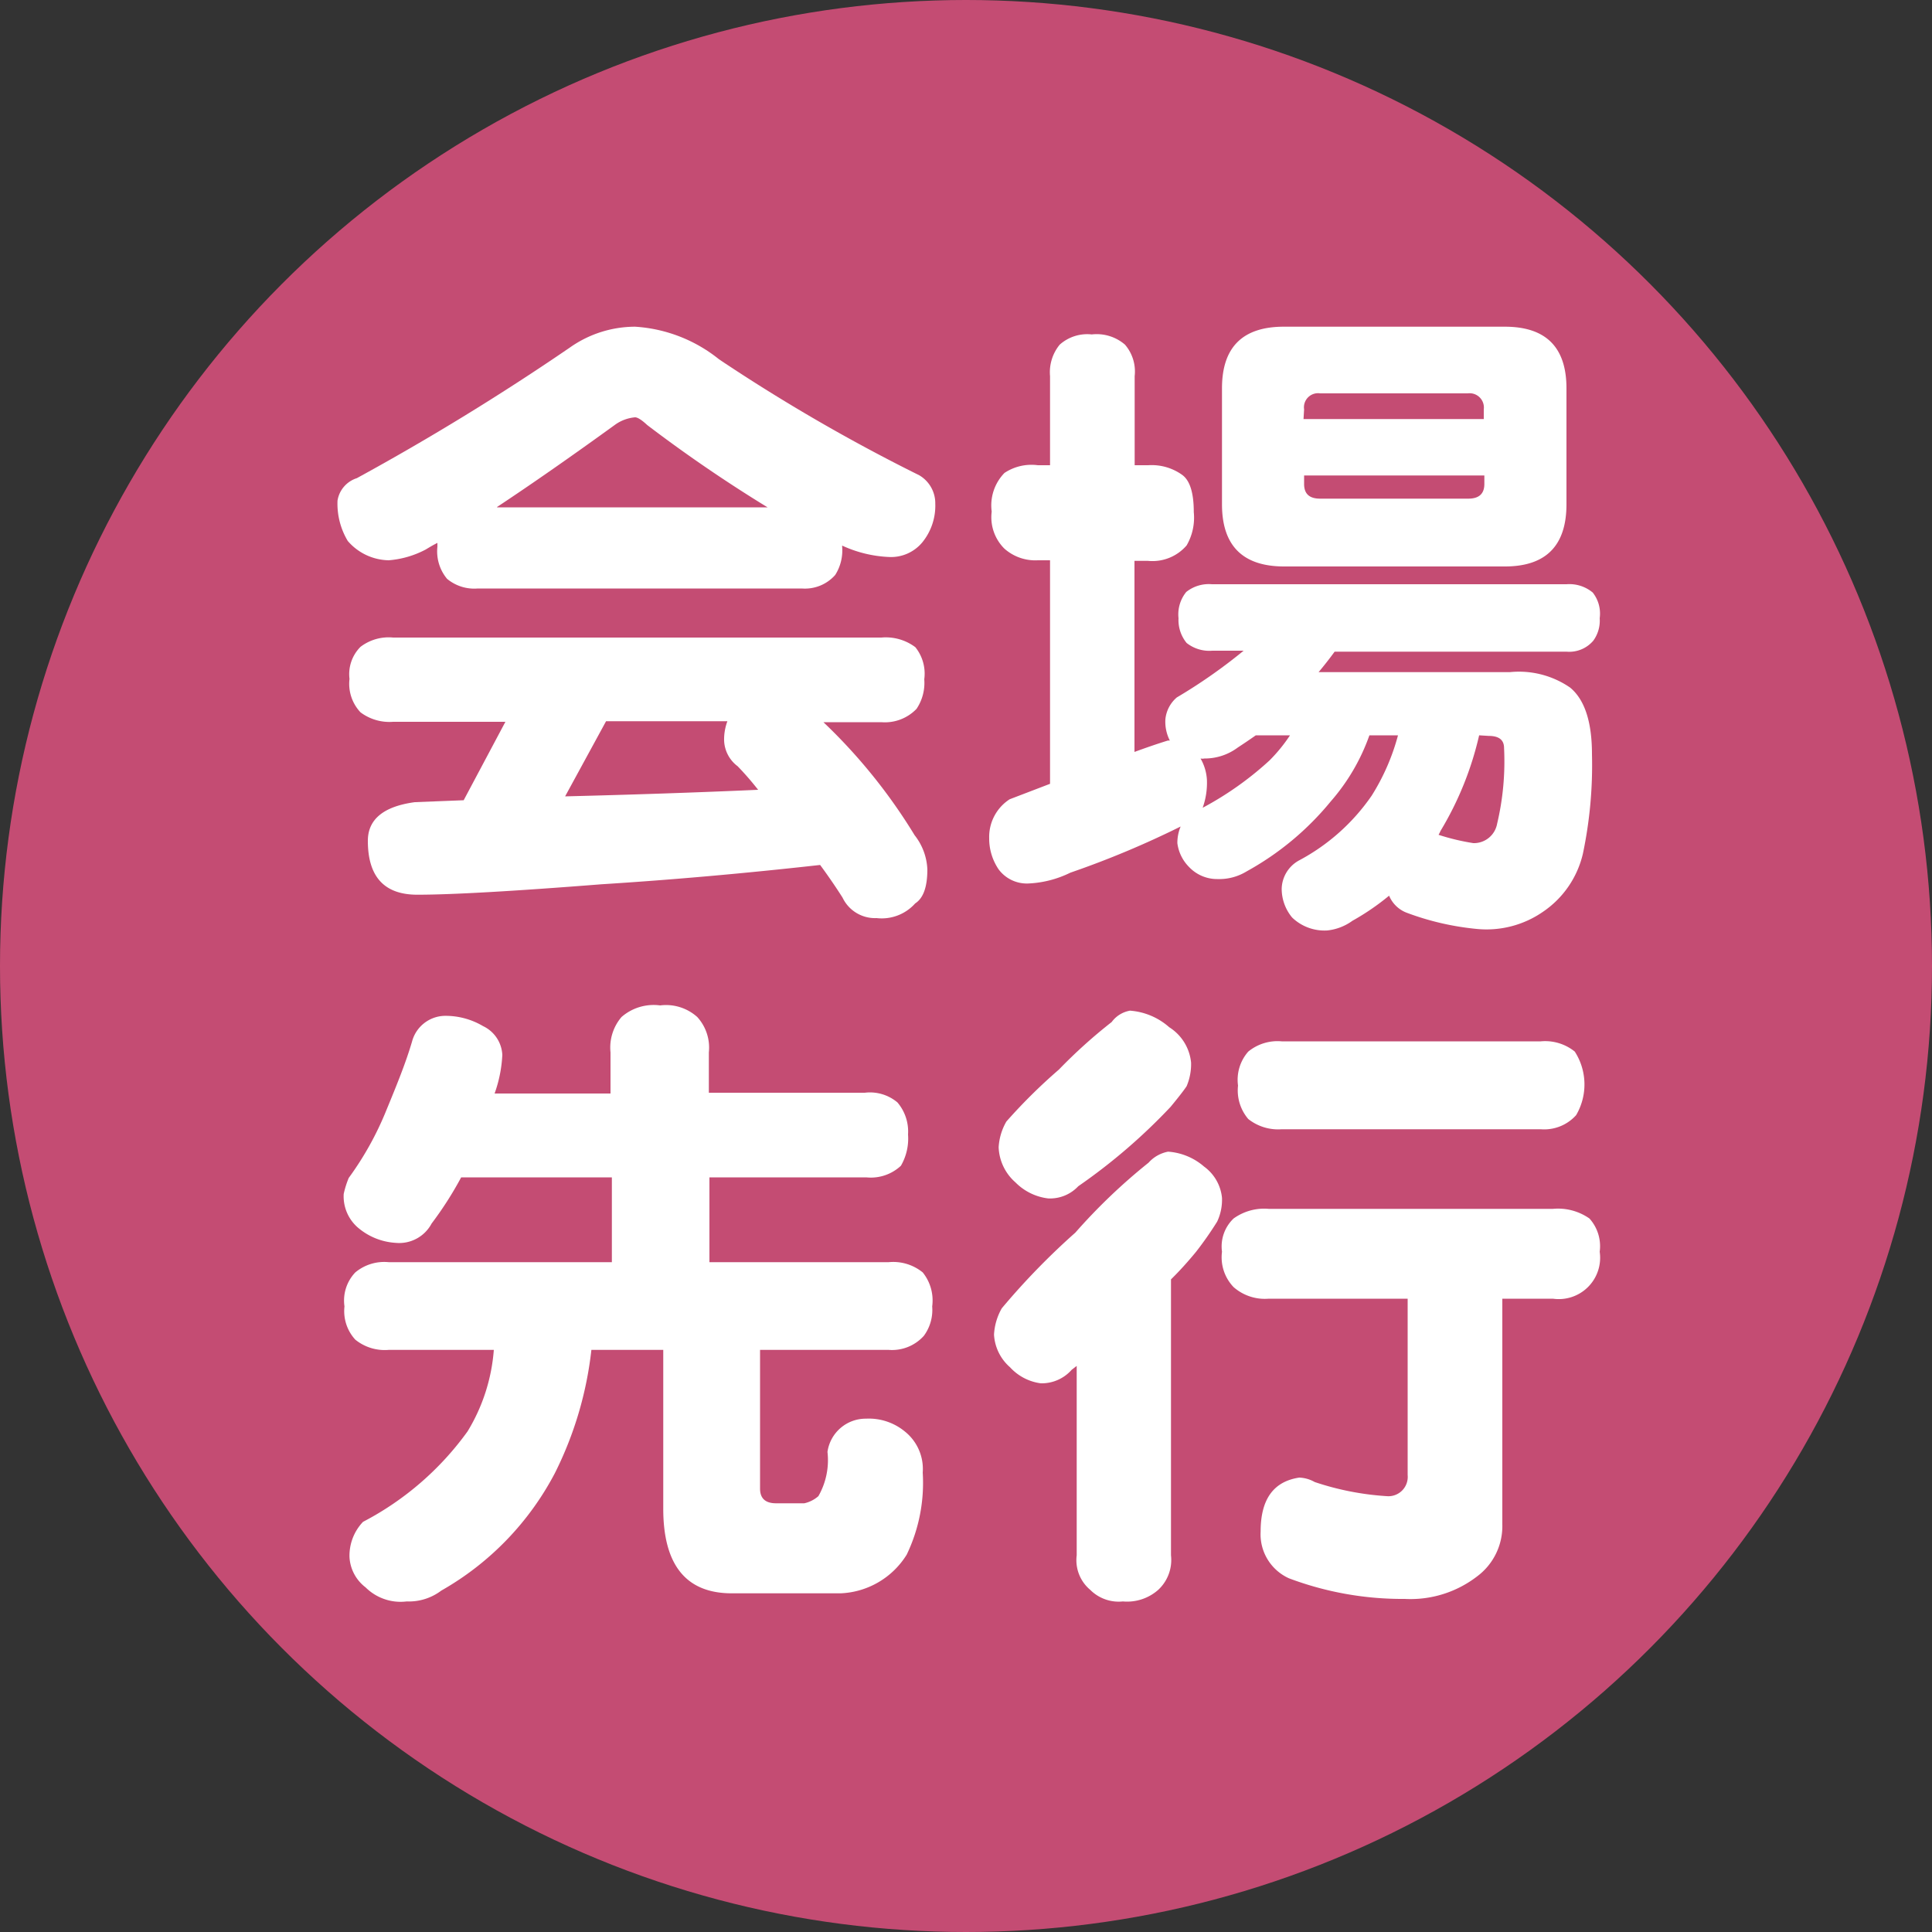
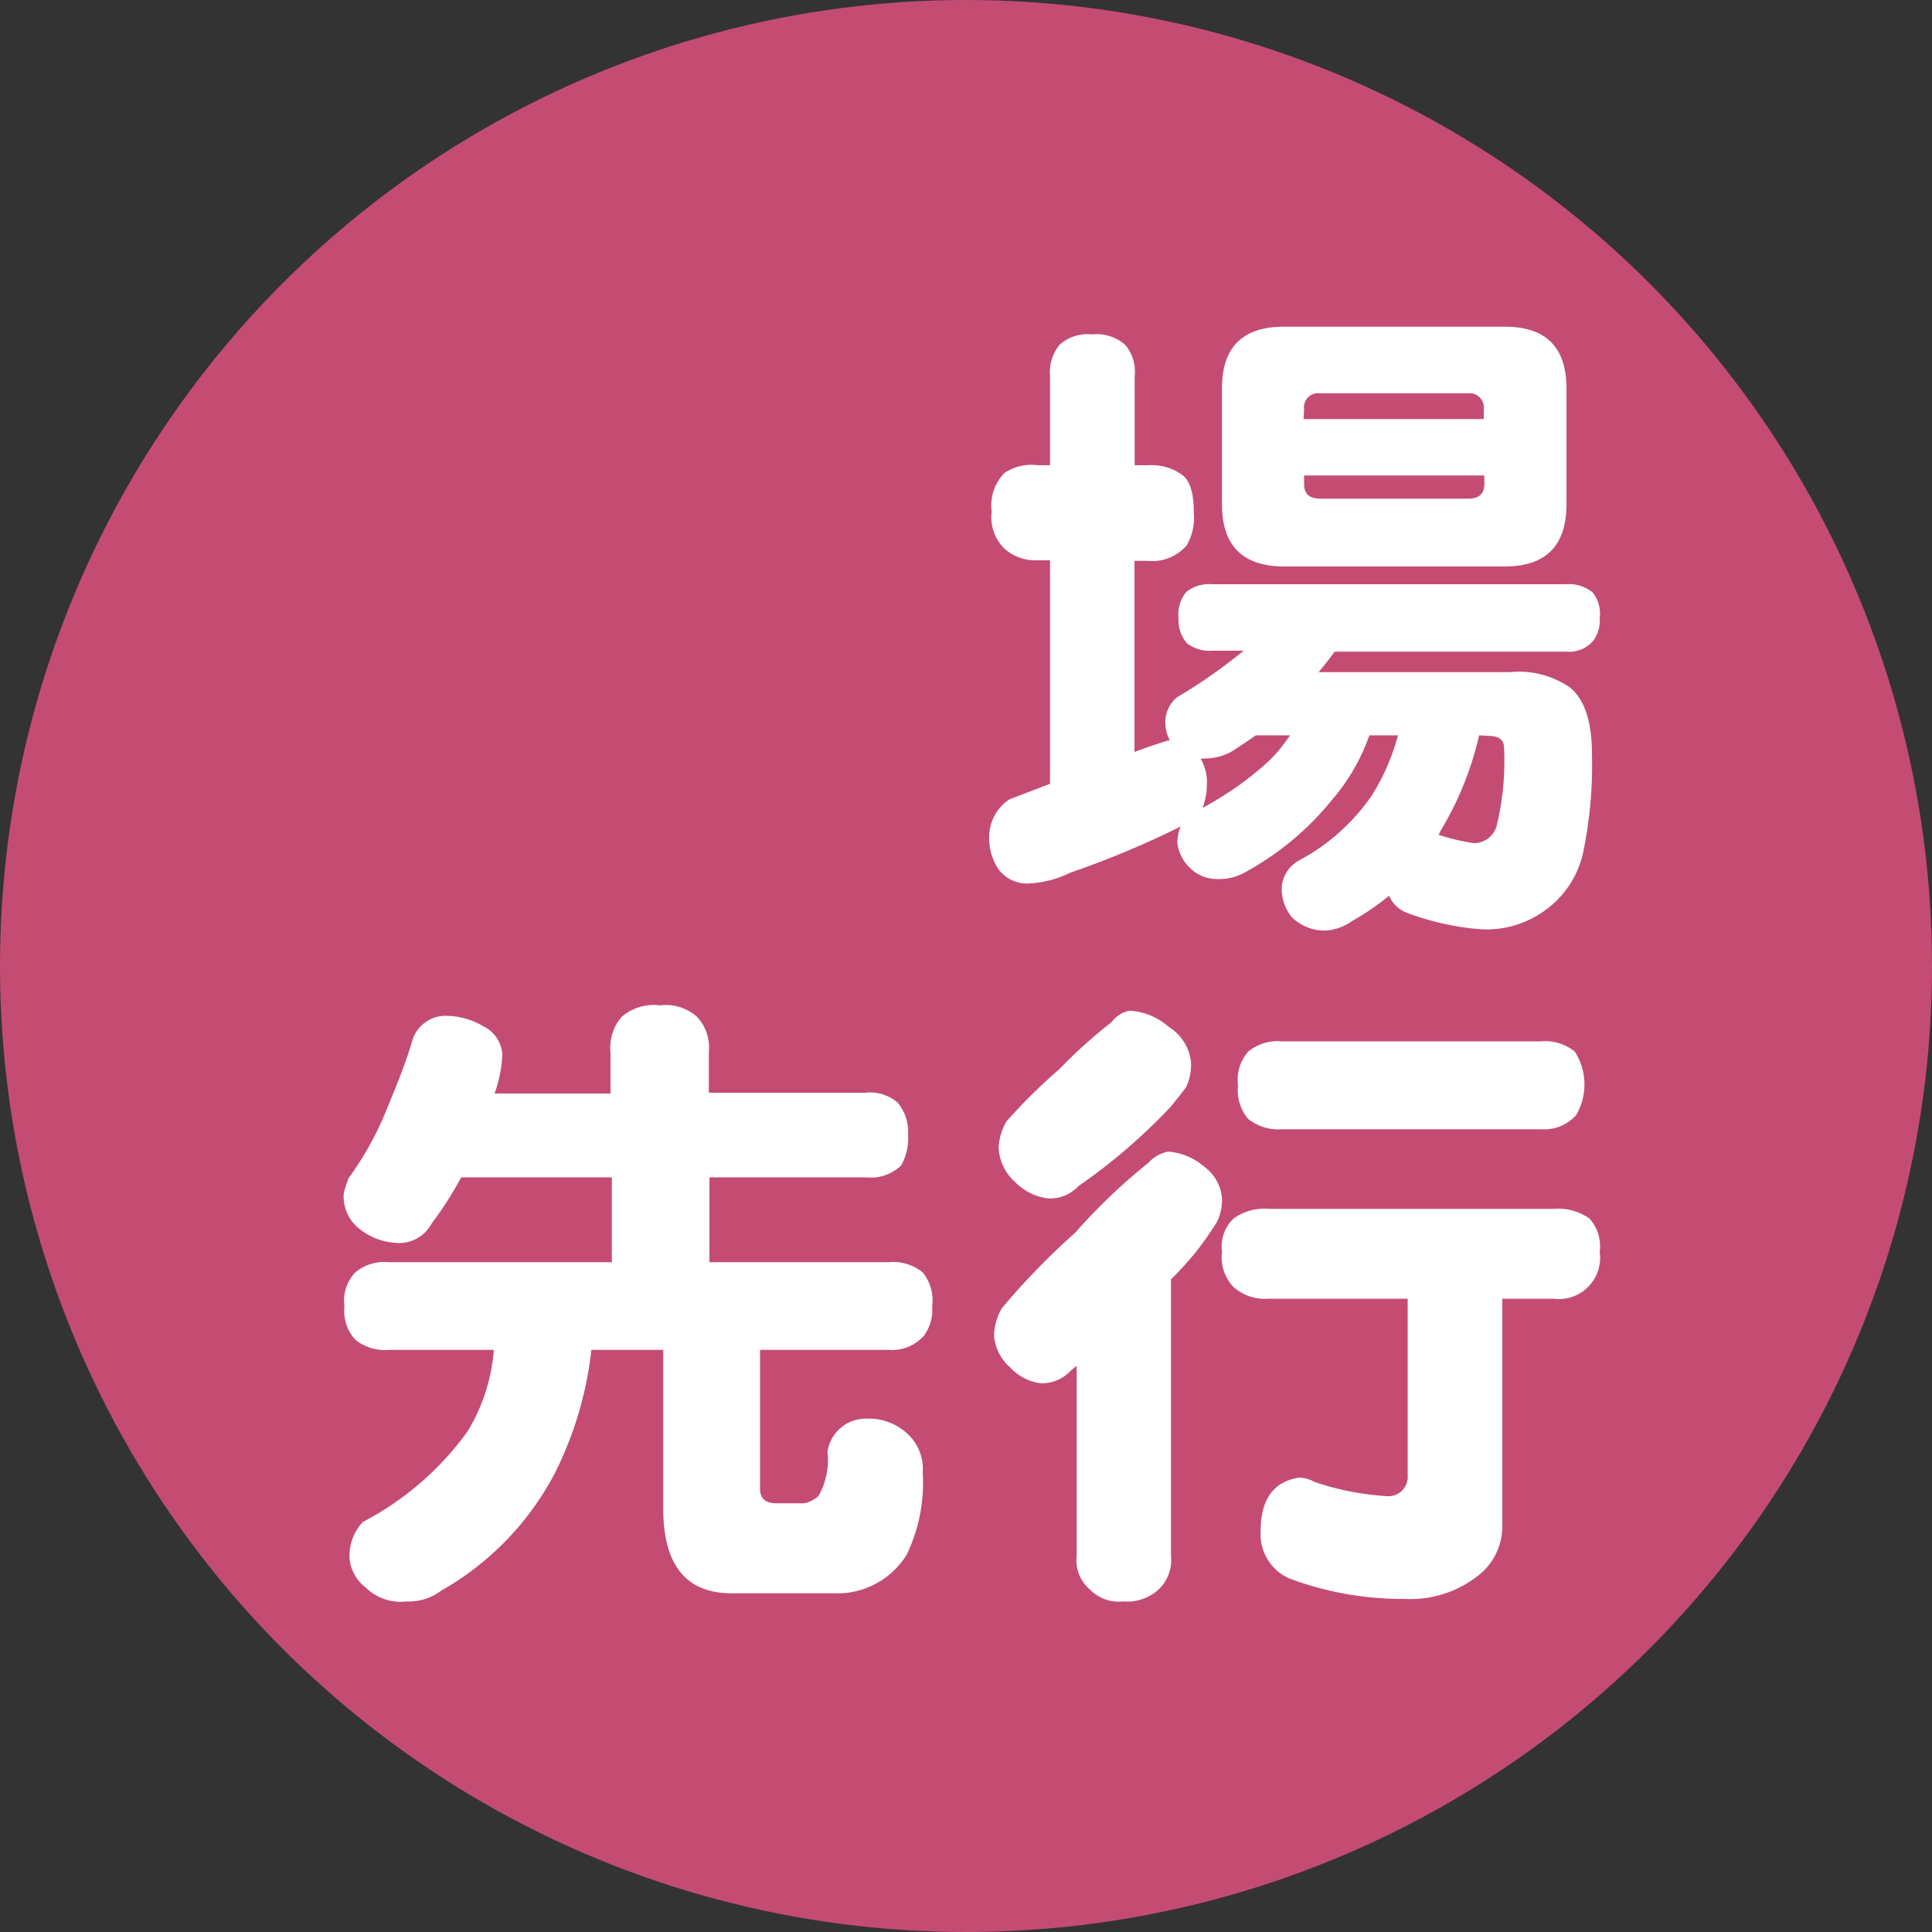
<svg xmlns="http://www.w3.org/2000/svg" viewBox="0 0 100 100">
  <rect x="0" y="0" width="100" height="100" fill="#333333" stroke="none" />
  <defs>
    <style>.cls-1{opacity:0.8;}.cls-2{fill:#e95283;}.cls-3{fill:#fff;}</style>
  </defs>
  <title>senko-icon</title>
  <g id="レイヤー_1" data-name="レイヤー 1">
    <g class="cls-1">
      <circle class="cls-2" cx="50" cy="50" r="50" />
    </g>
  </g>
  <g id="レイヤー_2" data-name="レイヤー 2">
-     <path class="cls-3" d="M32.87,16.91a7.69,7.69,0,0,1,4.35,1.69,92.74,92.74,0,0,0,10.36,6,1.68,1.68,0,0,1,.83,1.47,3,3,0,0,1-.67,2,2.1,2.1,0,0,1-1.72.76,6.44,6.44,0,0,1-2.43-.59v.06a2.37,2.37,0,0,1-.36,1.46,2.09,2.09,0,0,1-1.73.7H24.73a2.2,2.2,0,0,1-1.59-.5,2.22,2.22,0,0,1-.5-1.66v-.2c-.22.11-.42.23-.6.34a4.91,4.91,0,0,1-1.92.56A2.86,2.86,0,0,1,18,28a3.75,3.75,0,0,1-.53-2.09,1.46,1.46,0,0,1,1-1.16A129.41,129.41,0,0,0,29.48,18,5.87,5.87,0,0,1,32.87,16.91ZM20.35,33H45.62a2.55,2.55,0,0,1,1.76.5,2.19,2.19,0,0,1,.46,1.66,2.41,2.41,0,0,1-.4,1.53,2.27,2.27,0,0,1-1.82.69h-3a28.56,28.56,0,0,1,4.72,5.85A3.06,3.06,0,0,1,48,45c0,.91-.21,1.49-.63,1.76a2.32,2.32,0,0,1-2,.76,1.86,1.86,0,0,1-1.76-1.06c-.35-.55-.74-1.12-1.16-1.69q-5.91.66-11.32,1-6.87.54-9.53.54c-1.71,0-2.56-.93-2.56-2.79,0-1.11.81-1.78,2.43-2L24,41.42l2.16-4.06H20.35a2.49,2.49,0,0,1-1.69-.49,2.15,2.15,0,0,1-.57-1.73,2,2,0,0,1,.57-1.66A2.4,2.4,0,0,1,20.35,33Zm5.38-6.74h14A74.39,74.39,0,0,1,33.5,22c-.29-.27-.5-.4-.63-.4a2.09,2.09,0,0,0-1,.36Q28.42,24.46,25.73,26.24ZM39.24,40.88a15.17,15.17,0,0,0-1.06-1.22,1.74,1.74,0,0,1-.7-1.33,2.7,2.7,0,0,1,.17-1H31.37l-2.12,3.89Q34.5,41.09,39.24,40.88Z" />
    <path class="cls-3" d="M53.72,24.08h.63V19.47a2.25,2.25,0,0,1,.5-1.63,2.14,2.14,0,0,1,1.66-.53,2.24,2.24,0,0,1,1.72.53,2.13,2.13,0,0,1,.5,1.63v4.61h.7a2.71,2.71,0,0,1,1.76.5c.4.29.6.93.6,1.93a2.86,2.86,0,0,1-.37,1.72,2.33,2.33,0,0,1-2,.8h-.7v9.89c.6-.22,1.18-.42,1.73-.59h.1a2.14,2.14,0,0,1-.23-1.1,1.71,1.71,0,0,1,.59-1.13,27.64,27.64,0,0,0,3.46-2.42H62.75a1.89,1.89,0,0,1-1.33-.4A1.87,1.87,0,0,1,61,32a1.84,1.84,0,0,1,.4-1.36,1.87,1.87,0,0,1,1.33-.4H81.08a1.89,1.89,0,0,1,1.36.43A1.76,1.76,0,0,1,82.8,32a1.76,1.76,0,0,1-.33,1.16,1.63,1.63,0,0,1-1.39.57h-12c-.24.33-.52.69-.83,1.06h9.9a4.66,4.66,0,0,1,3.12.8c.75.62,1.13,1.77,1.13,3.45a22.24,22.24,0,0,1-.47,5.15,5,5,0,0,1-2.06,3,5.13,5.13,0,0,1-3.45.89,14.13,14.13,0,0,1-3.59-.83,1.6,1.6,0,0,1-.93-.89A12.7,12.7,0,0,1,70,47.66a2.68,2.68,0,0,1-1.3.5,2.41,2.41,0,0,1-1.82-.67A2.33,2.33,0,0,1,66.34,46a1.72,1.72,0,0,1,.89-1.46A10.61,10.61,0,0,0,71,41.18a11.34,11.34,0,0,0,1.36-3.12H70.88a10.5,10.5,0,0,1-2,3.42,14.92,14.92,0,0,1-4.35,3.62,2.71,2.71,0,0,1-1.5.4,2,2,0,0,1-1.49-.63,2.13,2.13,0,0,1-.6-1.23,2.2,2.2,0,0,1,.17-.86,48,48,0,0,1-5.71,2.39,5.45,5.45,0,0,1-2.2.56A1.82,1.82,0,0,1,51.69,45a2.84,2.84,0,0,1-.49-1.63,2.32,2.32,0,0,1,1.06-2l2.09-.8V29h-.63a2.41,2.41,0,0,1-1.73-.6,2.29,2.29,0,0,1-.66-1.92,2.41,2.41,0,0,1,.66-2A2.52,2.52,0,0,1,53.72,24.08Zm8.53,17.73a16.77,16.77,0,0,0,3.46-2.45,8.29,8.29,0,0,0,1.06-1.3H65q-.47.33-.93.63a2.86,2.86,0,0,1-1.73.57.51.51,0,0,1-.2,0,2.5,2.5,0,0,1,.33,1.1A3.85,3.85,0,0,1,62.25,41.81Zm4.22-24.9H77.89q3.19,0,3.19,3.19v6c0,2.14-1.06,3.22-3.19,3.22H66.47c-2.15,0-3.22-1.08-3.22-3.22v-6Q63.25,16.9,66.47,16.91Zm1,4.78h9.33v-.5a.74.74,0,0,0-.83-.83H68.33a.73.73,0,0,0-.83.83ZM76,25.81c.55,0,.83-.25.83-.76v-.44H67.5v.44c0,.51.27.76.83.76Zm.56,12.25a16.83,16.83,0,0,1-2,4.95,1.83,1.83,0,0,1-.1.2,11.7,11.7,0,0,0,1.8.43,1.22,1.22,0,0,0,1.23-1,14,14,0,0,0,.36-3.92c0-.42-.26-.63-.8-.63Z" />
    <path class="cls-3" d="M23,52.58a3.81,3.81,0,0,1,2,.53,1.74,1.74,0,0,1,1,1.49,6.87,6.87,0,0,1-.4,2h6V54.47a2.43,2.43,0,0,1,.57-1.83,2.53,2.53,0,0,1,2-.6,2.42,2.42,0,0,1,1.92.6,2.35,2.35,0,0,1,.6,1.83v2.09h8.07a2.21,2.21,0,0,1,1.69.5A2.32,2.32,0,0,1,47,58.72a2.8,2.8,0,0,1-.37,1.62,2.28,2.28,0,0,1-1.79.6H36.72v4.39H46a2.42,2.42,0,0,1,1.76.53,2.31,2.31,0,0,1,.49,1.76,2.26,2.26,0,0,1-.43,1.52,2.21,2.21,0,0,1-1.82.73H39.34v7.18c0,.51.28.76.83.76h1.46a1.64,1.64,0,0,0,.73-.37,3.75,3.75,0,0,0,.47-2.29,2,2,0,0,1,2-1.72,2.93,2.93,0,0,1,2,.66,2.48,2.48,0,0,1,.93,2.13,8.57,8.57,0,0,1-.83,4.25,4.23,4.23,0,0,1-3.42,2H37.88q-3.56,0-3.55-4.41V69.87H30.61a18.84,18.84,0,0,1-1.89,6.38,15,15,0,0,1-5.88,6.08,2.78,2.78,0,0,1-1.79.56,2.57,2.57,0,0,1-2.13-.73,2.11,2.11,0,0,1-.83-1.56,2.54,2.54,0,0,1,.7-1.83,15.47,15.47,0,0,0,5.41-4.68,9.47,9.47,0,0,0,1.36-4.22H20.12a2.42,2.42,0,0,1-1.73-.53,2.18,2.18,0,0,1-.56-1.72,2.11,2.11,0,0,1,.56-1.76,2.34,2.34,0,0,1,1.73-.53H31.67V60.94h-7.8a18.4,18.4,0,0,1-1.53,2.39,1.9,1.9,0,0,1-1.86,1,3.31,3.31,0,0,1-2-.83,2.14,2.14,0,0,1-.69-1.7,4.83,4.83,0,0,1,.26-.83A16.26,16.26,0,0,0,20,57.46c.51-1.24,1-2.43,1.33-3.56A1.79,1.79,0,0,1,23,52.58Z" />
    <path class="cls-3" d="M60.46,59.61a3.17,3.17,0,0,1,1.86.77A2.27,2.27,0,0,1,63.25,62,2.65,2.65,0,0,1,63,63.23a18.33,18.33,0,0,1-1.09,1.56c-.42.51-.86,1-1.3,1.43V80.5a2.11,2.11,0,0,1-.66,1.79,2.43,2.43,0,0,1-1.83.6,2.08,2.08,0,0,1-1.69-.6,2,2,0,0,1-.7-1.79V70.7l-.26.2a2.07,2.07,0,0,1-1.6.7,2.62,2.62,0,0,1-1.59-.83,2.42,2.42,0,0,1-.83-1.69,3.09,3.09,0,0,1,.4-1.36,37.06,37.06,0,0,1,3.81-3.92,30,30,0,0,1,3.79-3.62A1.8,1.8,0,0,1,60.46,59.61Zm-2-7.3a3.44,3.44,0,0,1,2.06.86A2.44,2.44,0,0,1,61.65,55a2.92,2.92,0,0,1-.23,1.22c-.13.2-.41.56-.83,1.07a30,30,0,0,1-4.78,4.11,2,2,0,0,1-1.56.63,2.86,2.86,0,0,1-1.69-.83,2.54,2.54,0,0,1-.87-1.82,3,3,0,0,1,.4-1.33,28.39,28.39,0,0,1,2.72-2.69,26.65,26.65,0,0,1,2.73-2.46A1.49,1.49,0,0,1,58.5,52.31Zm7.17,10.26H80.38a2.84,2.84,0,0,1,1.89.5,2.14,2.14,0,0,1,.53,1.72,2.14,2.14,0,0,1-2.42,2.43H77.76V78.91a3.24,3.24,0,0,1-1.3,2.68,5.65,5.65,0,0,1-3.75,1.17,16.65,16.65,0,0,1-6-1.07,2.5,2.5,0,0,1-1.46-2.42c0-1.66.66-2.59,2-2.79a1.75,1.75,0,0,1,.8.23,14.55,14.55,0,0,0,3.72.73,1,1,0,0,0,1.09-1.09V67.22H65.67a2.45,2.45,0,0,1-1.82-.6,2.23,2.23,0,0,1-.6-1.83,2,2,0,0,1,.6-1.72A2.71,2.71,0,0,1,65.67,62.57Zm.67-8.67H79.75a2.44,2.44,0,0,1,1.76.53,3.14,3.14,0,0,1,.07,3.29,2.22,2.22,0,0,1-1.83.73H66.34a2.49,2.49,0,0,1-1.73-.53,2.28,2.28,0,0,1-.53-1.73,2.21,2.21,0,0,1,.53-1.76A2.39,2.39,0,0,1,66.34,53.9Z" />
  </g>
</svg>